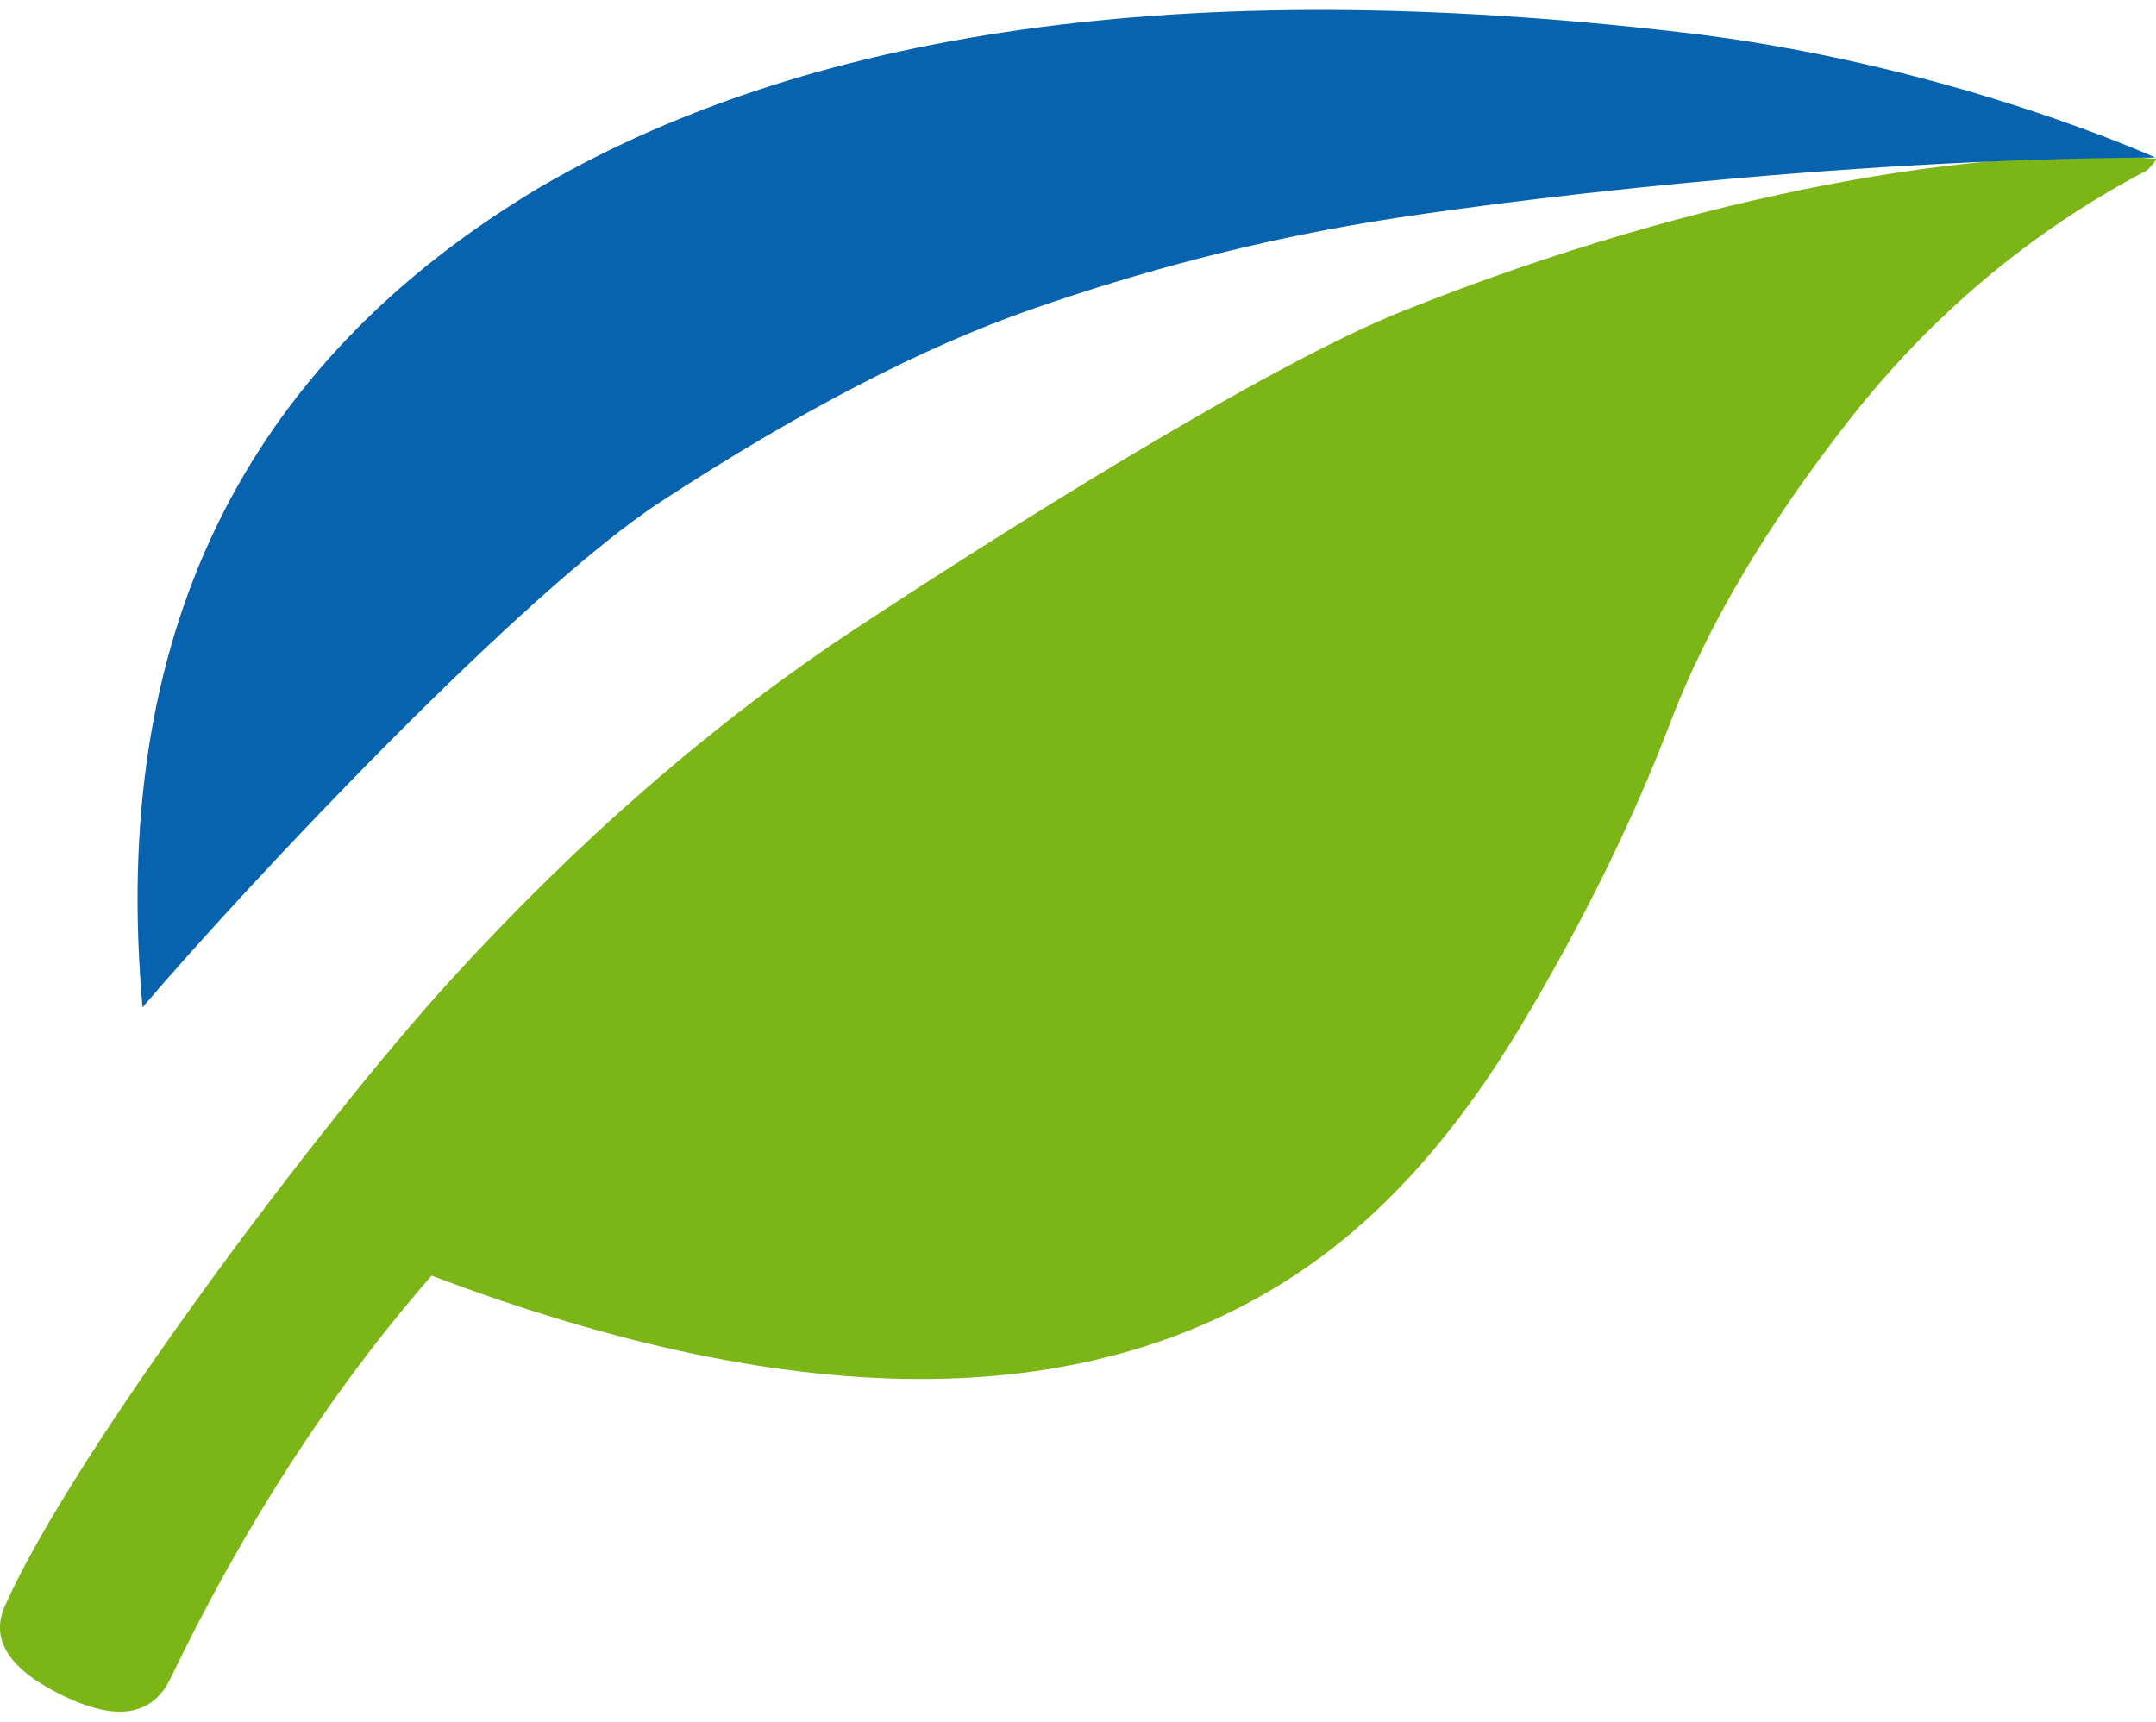
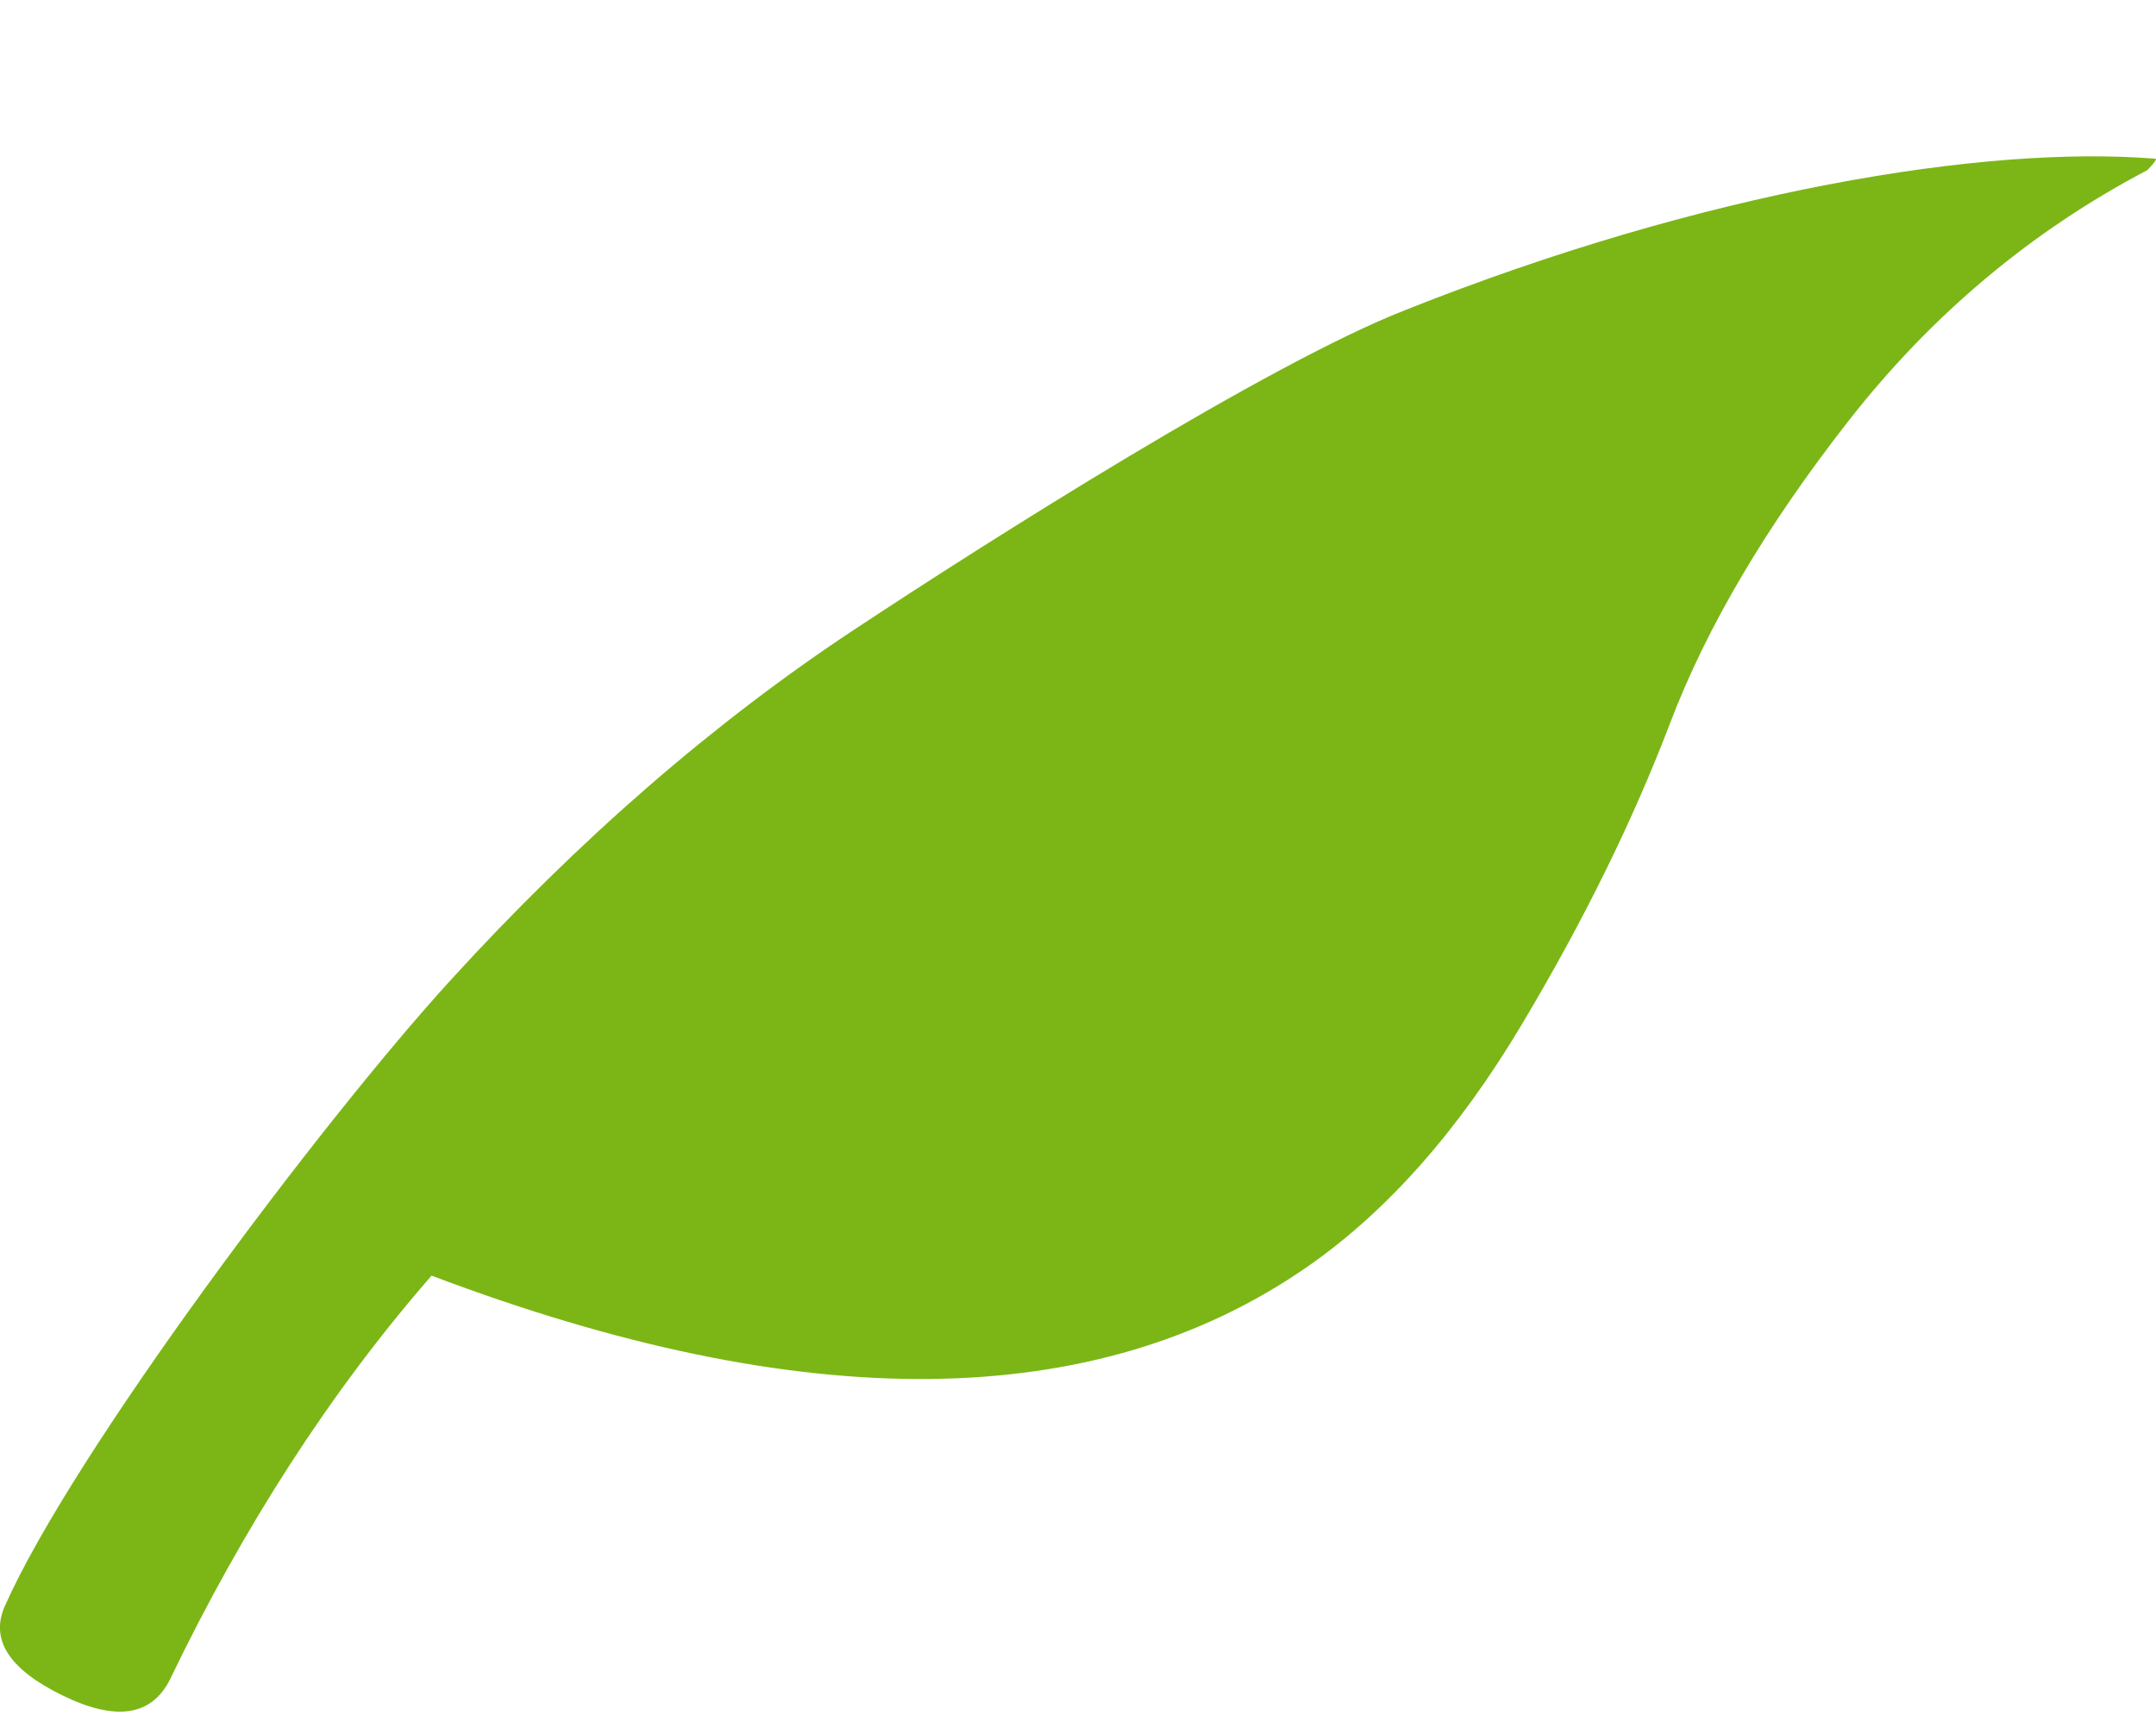
<svg xmlns="http://www.w3.org/2000/svg" id="Ebene_1" data-name="Ebene 1" width="187.99" height="150.13" viewBox="0 0 187.99 150.13">
  <defs>
    <style>
      .cls-1 {
        fill: #7cb616;
      }

      .cls-2 {
        fill: #0763ad;
      }
    </style>
  </defs>
  <path class="cls-1" d="M187.23,14.84c-10.1,5.3-18.8,12.6-26,21.8-7.2,9.2-12.4,18-15.6,26.4s-7.5,17.2-13,26.4-11.7,16.2-18.6,21c-18.4,12.8-43.9,13.1-76.4,.8-8.8,10.1-16.4,21.9-22.8,35.2-1.6,3.2-4.7,3.7-9.4,1.4s-6.3-4.9-5-7.8c5.9-13.3,27.5-42.1,38.8-54.5,11.3-12.4,23.1-22.6,35.2-30.6s36.1-23.2,48.1-27.9c26.1-10.4,50.5-14.4,65.4-13.2,.3,0-.7,1-.7,1Z" />
-   <path class="cls-2" d="M187.93,13.74c-28.1,.1-58,3.9-68.3,5.6s-20.1,4.3-29.6,7.6c-9.5,3.3-20.3,8.9-32.4,16.8-12.1,7.9-35.9,33.2-45.2,44.1C9.53,55.54,21.13,31.74,47.23,16.24,71.53,2.14,105.23-2.26,148.43,3.04c22.4,2.9,39.5,10.7,39.5,10.7Z" />
</svg>